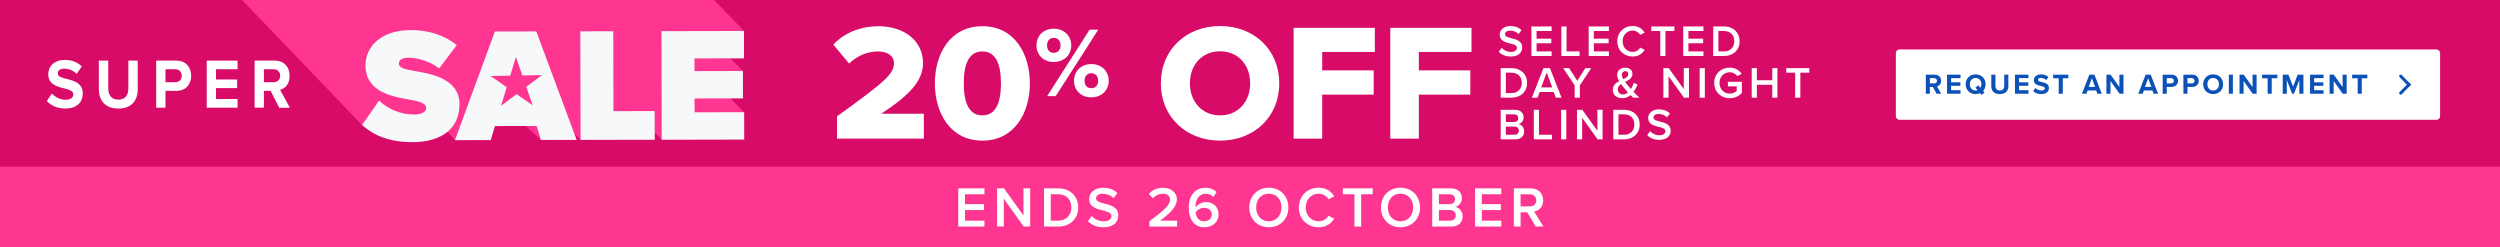
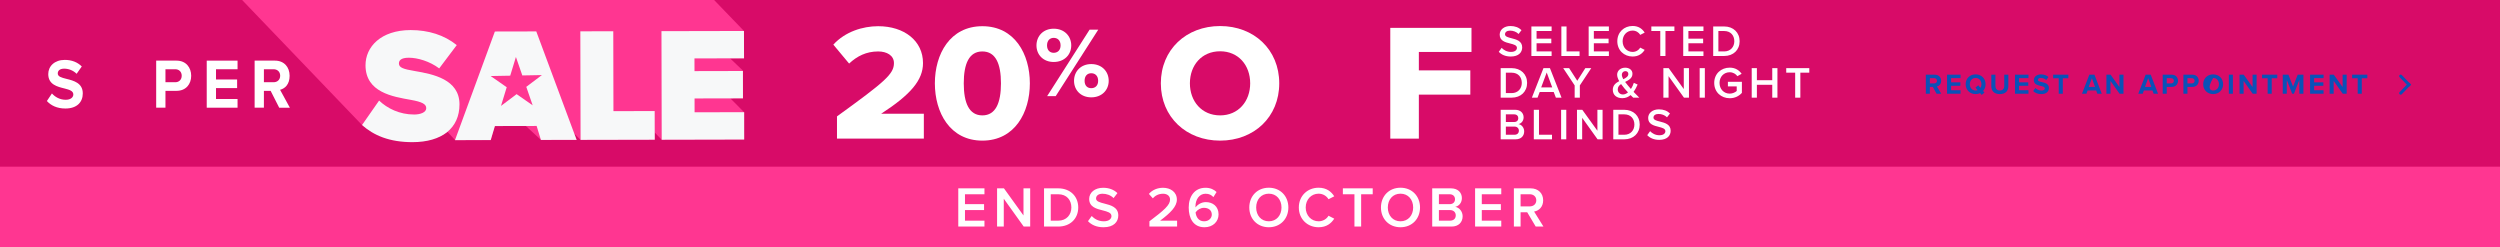
<svg xmlns="http://www.w3.org/2000/svg" width="960" height="95" viewBox="0 0 960 95" fill="none">
  <rect x="0" y="0" width="960" height="95" fill="#333333" stroke="none" />
  <g clip-path="url(#clip0_2023_1528)">
    <rect width="960" height="95" fill="#D80B68" />
    <path d="M533.869 53.234V10.701H565.051V19.948H544.837V27.026H564.605V36.336H544.837V53.234H533.869Z" fill="white" />
-     <path d="M496.754 53.234V10.701H527.937V19.948H507.722V27.026H527.49V36.336H507.722V53.234H496.754Z" fill="white" />
    <path d="M445.763 32C445.763 19.055 455.52 10 468.528 10C481.537 10 491.23 19.055 491.23 32C491.23 44.945 481.537 54 468.528 54C455.52 54 445.763 44.945 445.763 32ZM480.07 32C480.07 25.049 475.543 19.693 468.528 19.693C461.45 19.693 456.923 25.049 456.923 32C456.923 38.887 461.45 44.307 468.528 44.307C475.543 44.307 480.07 38.887 480.07 32Z" fill="white" />
    <path d="M398.004 17.447C398.004 13.851 400.606 11.02 404.623 11.02C408.717 11.02 411.357 13.851 411.357 17.447C411.357 21.006 408.717 23.799 404.623 23.799C400.606 23.799 398.004 21.006 398.004 17.447ZM402.098 36.922L418.397 11.402H421.726L405.388 36.922H402.098ZM407.263 17.447C407.263 15.534 406.115 14.54 404.623 14.54C403.169 14.54 402.06 15.534 402.06 17.447C402.06 19.284 403.169 20.279 404.623 20.279C406.115 20.279 407.263 19.284 407.263 17.447ZM412.428 31.03C412.428 27.433 415.03 24.602 419.048 24.602C423.103 24.602 425.743 27.433 425.743 31.03C425.743 34.588 423.103 37.381 419.048 37.381C415.03 37.381 412.428 34.588 412.428 31.03ZM421.688 31.03C421.688 29.117 420.54 28.122 419.048 28.122C417.555 28.122 416.484 29.117 416.484 31.03C416.484 32.905 417.555 33.861 419.048 33.861C420.54 33.861 421.688 32.905 421.688 31.03Z" fill="white" />
    <path d="M358.989 32C358.989 20.776 364.792 10.063 377.227 10.063C389.662 10.063 395.465 20.776 395.465 32C395.465 43.223 389.662 54 377.227 54C364.792 54 358.989 43.223 358.989 32ZM384.369 32C384.369 24.475 382.328 19.756 377.227 19.756C372.125 19.756 370.085 24.475 370.085 32C370.085 39.524 372.125 44.307 377.227 44.307C382.328 44.307 384.369 39.524 384.369 32Z" fill="white" />
    <path d="M321.403 53.234V44.69C339.832 31.362 343.275 28.429 343.275 24.22C343.275 21.287 340.533 19.756 337.217 19.756C332.69 19.756 329.119 21.542 326.058 24.411L320 17.142C324.528 12.168 331.287 10.063 337.217 10.063C347.229 10.063 354.435 15.675 354.435 24.22C354.435 30.724 349.78 36.272 338.365 43.669H354.754V53.234H321.403Z" fill="white" />
    <path d="M575.528 19.902L576.633 18.372C577.415 19.205 578.639 19.936 580.22 19.936C581.852 19.936 582.498 19.137 582.498 18.389C582.498 17.369 581.291 17.063 579.914 16.706C578.061 16.247 575.885 15.703 575.885 13.306C575.885 11.436 577.534 9.991 580.016 9.991C581.784 9.991 583.212 10.552 584.266 11.572L583.127 13.051C582.243 12.167 581.036 11.759 579.846 11.759C578.673 11.759 577.925 12.32 577.925 13.17C577.925 14.054 579.081 14.343 580.424 14.683C582.294 15.159 584.521 15.737 584.521 18.202C584.521 20.089 583.195 21.704 580.135 21.704C578.044 21.704 576.531 20.973 575.528 19.902ZM588.052 21.5V10.161H595.821V11.912H590.041V14.853H595.702V16.604H590.041V19.749H595.821V21.5H588.052ZM599.564 21.5V10.161H601.553V19.749H606.551V21.5H599.564ZM610.046 21.5V10.161H617.815V11.912H612.035V14.853H617.696V16.604H612.035V19.749H617.815V21.5H610.046ZM626.913 21.704C623.649 21.704 621.048 19.324 621.048 15.839C621.048 12.354 623.649 9.974 626.913 9.974C629.293 9.974 630.704 11.164 631.554 12.524L629.854 13.391C629.31 12.456 628.222 11.742 626.913 11.742C624.754 11.742 623.088 13.459 623.088 15.839C623.088 18.219 624.754 19.936 626.913 19.936C628.222 19.936 629.31 19.239 629.854 18.287L631.554 19.154C630.687 20.514 629.293 21.704 626.913 21.704ZM637.548 21.5V11.912H634.114V10.161H642.971V11.912H639.537V21.5H637.548ZM646.357 21.5V10.161H654.126V11.912H648.346V14.853H654.007V16.604H648.346V19.749H654.126V21.5H646.357ZM657.868 21.5V10.161H662.084C665.62 10.161 668.017 12.507 668.017 15.839C668.017 19.171 665.62 21.5 662.084 21.5H657.868ZM659.857 19.749H662.084C664.549 19.749 665.977 17.981 665.977 15.839C665.977 13.646 664.617 11.912 662.084 11.912H659.857V19.749ZM576.259 37.5V26.161H580.475C584.011 26.161 586.408 28.507 586.408 31.839C586.408 35.171 584.011 37.5 580.475 37.5H576.259ZM578.248 35.749H580.475C582.94 35.749 584.368 33.981 584.368 31.839C584.368 29.646 583.008 27.912 580.475 27.912H578.248V35.749ZM597.454 37.5L596.621 35.324H591.249L590.416 37.5H588.24L592.694 26.161H595.176L599.63 37.5H597.454ZM593.935 27.844L591.81 33.573H596.06L593.935 27.844ZM604.669 37.5V32.791L600.266 26.161H602.544L605.672 31.023L608.766 26.161H611.044L606.658 32.791V37.5H604.669ZM627.289 35.273C627.969 35.987 628.683 36.718 629.482 37.5H627.153C626.881 37.245 626.524 36.888 626.15 36.514C625.3 37.228 624.263 37.704 622.971 37.704C620.948 37.704 619.316 36.633 619.316 34.474C619.316 32.723 620.489 31.839 621.781 31.159C621.305 30.309 620.982 29.459 620.982 28.677C620.982 27.147 622.291 25.991 624.059 25.991C625.606 25.991 626.864 26.841 626.864 28.32C626.864 30.037 625.453 30.768 624.042 31.465C624.416 31.992 624.824 32.485 625.147 32.859C625.521 33.318 625.895 33.743 626.269 34.168C626.813 33.352 627.187 32.451 627.391 31.805L628.853 32.468C628.462 33.369 627.952 34.372 627.289 35.273ZM622.784 28.711C622.784 29.221 623.022 29.816 623.345 30.411C624.416 29.901 625.283 29.357 625.283 28.405C625.283 27.708 624.79 27.317 624.144 27.317C623.379 27.317 622.784 27.895 622.784 28.711ZM623.192 36.276C623.923 36.276 624.586 35.953 625.147 35.477C624.586 34.865 624.059 34.27 623.753 33.913C623.345 33.42 622.903 32.859 622.495 32.281C621.764 32.774 621.22 33.369 621.22 34.321C621.22 35.562 622.155 36.276 623.192 36.276ZM646.642 37.5L640.726 29.238V37.5H638.737V26.161H640.777L646.574 34.202V26.161H648.563V37.5H646.642ZM652.672 37.5V26.161H654.661V37.5H652.672ZM658.262 31.839C658.262 28.286 660.931 25.974 664.212 25.974C666.422 25.974 667.867 27.028 668.785 28.337L667.153 29.255C666.558 28.405 665.487 27.742 664.212 27.742C661.968 27.742 660.302 29.459 660.302 31.839C660.302 34.219 661.968 35.953 664.212 35.953C665.368 35.953 666.388 35.409 666.898 34.933V33.165H663.515V31.414H668.887V35.664C667.765 36.905 666.184 37.721 664.212 37.721C660.931 37.721 658.262 35.392 658.262 31.839ZM680.545 37.5V32.553H674.646V37.5H672.657V26.161H674.646V30.802H680.545V26.161H682.534V37.5H680.545ZM689.345 37.5V27.912H685.911V26.161H694.768V27.912H691.334V37.5H689.345ZM576.259 53.5V42.161H581.835C583.909 42.161 585.065 43.453 585.065 45.051C585.065 46.479 584.147 47.431 583.093 47.652C584.3 47.839 585.286 49.046 585.286 50.44C585.286 52.191 584.113 53.5 581.988 53.5H576.259ZM578.248 46.853H581.427C582.447 46.853 583.025 46.241 583.025 45.391C583.025 44.541 582.447 43.912 581.427 43.912H578.248V46.853ZM578.248 51.749H581.512C582.6 51.749 583.246 51.154 583.246 50.168C583.246 49.318 582.651 48.604 581.512 48.604H578.248V51.749ZM588.982 53.5V42.161H590.971V51.749H595.969V53.5H588.982ZM599.464 53.5V42.161H601.453V53.5H599.464ZM613.469 53.5L607.553 45.238V53.5H605.564V42.161H607.604L613.401 50.202V42.161H615.39V53.5H613.469ZM619.499 53.5V42.161H623.715C627.251 42.161 629.648 44.507 629.648 47.839C629.648 51.171 627.251 53.5 623.715 53.5H619.499ZM621.488 51.749H623.715C626.18 51.749 627.608 49.981 627.608 47.839C627.608 45.646 626.248 43.912 623.715 43.912H621.488V51.749ZM632.537 51.902L633.642 50.372C634.424 51.205 635.648 51.936 637.229 51.936C638.861 51.936 639.507 51.137 639.507 50.389C639.507 49.369 638.3 49.063 636.923 48.706C635.07 48.247 632.894 47.703 632.894 45.306C632.894 43.436 634.543 41.991 637.025 41.991C638.793 41.991 640.221 42.552 641.275 43.572L640.136 45.051C639.252 44.167 638.045 43.759 636.855 43.759C635.682 43.759 634.934 44.32 634.934 45.17C634.934 46.054 636.09 46.343 637.433 46.683C639.303 47.159 641.53 47.737 641.53 50.202C641.53 52.089 640.204 53.704 637.144 53.704C635.053 53.704 633.54 52.973 632.537 51.902Z" fill="white" />
-     <rect x="728" y="19" width="209" height="27" rx="1.373" fill="white" />
-     <path d="M743.649 36L742.211 33.375H741.068V36H739.509V28.675H742.935C744.462 28.675 745.395 29.674 745.395 31.036C745.395 32.332 744.583 33.024 743.792 33.211L745.439 36H743.649ZM743.803 31.025C743.803 30.41 743.331 30.015 742.705 30.015H741.068V32.035H742.705C743.331 32.035 743.803 31.64 743.803 31.025ZM747.664 36V28.675H752.847V30.015H749.223V31.607H752.771V32.947H749.223V34.649H752.847V36H747.664ZM762.468 32.343C762.468 33.375 762.116 34.276 761.512 34.935L762.05 35.561L760.963 36.45L760.381 35.758C759.865 36 759.272 36.132 758.635 36.132C756.428 36.132 754.813 34.55 754.813 32.343C754.813 30.136 756.428 28.554 758.635 28.554C760.853 28.554 762.468 30.136 762.468 32.343ZM758.635 34.748C758.91 34.748 759.173 34.704 759.404 34.616L758.569 33.639L759.656 32.76L760.491 33.738C760.733 33.353 760.864 32.87 760.864 32.343C760.864 30.97 759.986 29.938 758.635 29.938C757.284 29.938 756.417 30.97 756.417 32.343C756.417 33.705 757.284 34.748 758.635 34.748ZM764.66 33.079V28.675H766.242V33.024C766.242 34.045 766.802 34.748 767.944 34.748C769.064 34.748 769.624 34.045 769.624 33.024V28.675H771.206V33.068C771.206 34.891 770.162 36.132 767.944 36.132C765.704 36.132 764.66 34.88 764.66 33.079ZM773.748 36V28.675H778.932V30.015H775.308V31.607H778.855V32.947H775.308V34.649H778.932V36H773.748ZM780.744 34.968L781.601 33.782C782.117 34.32 782.918 34.77 783.929 34.77C784.785 34.77 785.203 34.364 785.203 33.946C785.203 33.397 784.566 33.211 783.72 33.013C782.523 32.738 780.986 32.409 780.986 30.773C780.986 29.554 782.04 28.565 783.764 28.565C784.928 28.565 785.895 28.917 786.619 29.587L785.752 30.729C785.159 30.18 784.368 29.927 783.654 29.927C782.951 29.927 782.578 30.234 782.578 30.674C782.578 31.168 783.193 31.322 784.039 31.519C785.247 31.794 786.784 32.156 786.784 33.782C786.784 35.121 785.829 36.132 783.852 36.132C782.446 36.132 781.436 35.66 780.744 34.968ZM790.548 36V30.048H788.407V28.675H794.249V30.048H792.119V36H790.548ZM805.384 36L804.923 34.737H801.65L801.189 36H799.476L802.309 28.675H804.264L807.086 36H805.384ZM803.286 30.026L802.067 33.386H804.494L803.286 30.026ZM813.912 36L810.42 31.08V36H808.861V28.675H810.464L813.858 33.419V28.675H815.417V36H813.912ZM826.996 36L826.535 34.737H823.262L822.801 36H821.088L823.921 28.675H825.876L828.698 36H826.996ZM824.899 30.026L823.68 33.386H826.107L824.899 30.026ZM830.473 36V28.675H833.899C835.492 28.675 836.359 29.751 836.359 31.036C836.359 32.31 835.481 33.375 833.899 33.375H832.032V36H830.473ZM834.767 31.025C834.767 30.421 834.306 30.015 833.691 30.015H832.032V32.035H833.691C834.306 32.035 834.767 31.64 834.767 31.025ZM838.424 36V28.675H841.851C843.443 28.675 844.311 29.751 844.311 31.036C844.311 32.31 843.432 33.375 841.851 33.375H839.984V36H838.424ZM842.718 31.025C842.718 30.421 842.257 30.015 841.642 30.015H839.984V32.035H841.642C842.257 32.035 842.718 31.64 842.718 31.025ZM846.024 32.343C846.024 30.136 847.638 28.554 849.846 28.554C852.064 28.554 853.678 30.136 853.678 32.343C853.678 34.55 852.064 36.132 849.846 36.132C847.638 36.132 846.024 34.55 846.024 32.343ZM852.075 32.343C852.075 30.97 851.197 29.938 849.846 29.938C848.495 29.938 847.627 30.97 847.627 32.343C847.627 33.705 848.495 34.748 849.846 34.748C851.197 34.748 852.075 33.705 852.075 32.343ZM855.871 36V28.675H857.43V36H855.871ZM865.035 36L861.542 31.08V36H859.983V28.675H861.586L864.98 33.419V28.675H866.539V36H865.035ZM870.773 36V30.048H868.631V28.675H874.474V30.048H872.343V36H870.773ZM882.941 36V30.729L880.877 36H880.196L878.131 30.729V36H876.572V28.675H878.757L880.536 33.243L882.315 28.675H884.512V36H882.941ZM887.065 36V28.675H892.248V30.015H888.624V31.607H892.171V32.947H888.624V34.649H892.248V36H887.065ZM899.617 36L896.125 31.08V36H894.565V28.675H896.169L899.562 33.419V28.675H901.122V36H899.617ZM905.355 36V30.048H903.214V28.675H909.056V30.048H906.926V36H905.355Z" fill="#0B51B7" />
+     <path d="M743.649 36L742.211 33.375H741.068V36H739.509V28.675H742.935C744.462 28.675 745.395 29.674 745.395 31.036C745.395 32.332 744.583 33.024 743.792 33.211L745.439 36H743.649ZM743.803 31.025C743.803 30.41 743.331 30.015 742.705 30.015H741.068V32.035H742.705C743.331 32.035 743.803 31.64 743.803 31.025ZM747.664 36V28.675H752.847V30.015H749.223V31.607H752.771V32.947H749.223V34.649H752.847V36H747.664ZM762.468 32.343C762.468 33.375 762.116 34.276 761.512 34.935L762.05 35.561L760.963 36.45L760.381 35.758C759.865 36 759.272 36.132 758.635 36.132C756.428 36.132 754.813 34.55 754.813 32.343C754.813 30.136 756.428 28.554 758.635 28.554C760.853 28.554 762.468 30.136 762.468 32.343ZM758.635 34.748C758.91 34.748 759.173 34.704 759.404 34.616L758.569 33.639L759.656 32.76L760.491 33.738C760.733 33.353 760.864 32.87 760.864 32.343C760.864 30.97 759.986 29.938 758.635 29.938C757.284 29.938 756.417 30.97 756.417 32.343C756.417 33.705 757.284 34.748 758.635 34.748ZM764.66 33.079V28.675H766.242V33.024C766.242 34.045 766.802 34.748 767.944 34.748C769.064 34.748 769.624 34.045 769.624 33.024V28.675H771.206V33.068C771.206 34.891 770.162 36.132 767.944 36.132C765.704 36.132 764.66 34.88 764.66 33.079ZM773.748 36V28.675H778.932V30.015H775.308V31.607H778.855V32.947H775.308V34.649H778.932V36H773.748ZM780.744 34.968L781.601 33.782C782.117 34.32 782.918 34.77 783.929 34.77C784.785 34.77 785.203 34.364 785.203 33.946C785.203 33.397 784.566 33.211 783.72 33.013C782.523 32.738 780.986 32.409 780.986 30.773C780.986 29.554 782.04 28.565 783.764 28.565C784.928 28.565 785.895 28.917 786.619 29.587L785.752 30.729C785.159 30.18 784.368 29.927 783.654 29.927C782.951 29.927 782.578 30.234 782.578 30.674C782.578 31.168 783.193 31.322 784.039 31.519C785.247 31.794 786.784 32.156 786.784 33.782C786.784 35.121 785.829 36.132 783.852 36.132C782.446 36.132 781.436 35.66 780.744 34.968ZM790.548 36V30.048H788.407V28.675H794.249V30.048H792.119V36H790.548ZM805.384 36L804.923 34.737H801.65L801.189 36H799.476L802.309 28.675H804.264L807.086 36H805.384ZM803.286 30.026L802.067 33.386H804.494L803.286 30.026ZM813.912 36L810.42 31.08V36H808.861V28.675H810.464L813.858 33.419V28.675H815.417V36H813.912ZM826.996 36L826.535 34.737H823.262L822.801 36H821.088L823.921 28.675H825.876L828.698 36H826.996ZM824.899 30.026L823.68 33.386H826.107L824.899 30.026ZM830.473 36V28.675H833.899C835.492 28.675 836.359 29.751 836.359 31.036C836.359 32.31 835.481 33.375 833.899 33.375H832.032V36H830.473ZM834.767 31.025C834.767 30.421 834.306 30.015 833.691 30.015H832.032V32.035H833.691C834.306 32.035 834.767 31.64 834.767 31.025ZM838.424 36V28.675H841.851C843.443 28.675 844.311 29.751 844.311 31.036C844.311 32.31 843.432 33.375 841.851 33.375H839.984V36H838.424ZM842.718 31.025C842.718 30.421 842.257 30.015 841.642 30.015H839.984V32.035H841.642C842.257 32.035 842.718 31.64 842.718 31.025ZM846.024 32.343C846.024 30.136 847.638 28.554 849.846 28.554C852.064 28.554 853.678 30.136 853.678 32.343C853.678 34.55 852.064 36.132 849.846 36.132C847.638 36.132 846.024 34.55 846.024 32.343ZM852.075 32.343C852.075 30.97 851.197 29.938 849.846 29.938C847.627 33.705 848.495 34.748 849.846 34.748C851.197 34.748 852.075 33.705 852.075 32.343ZM855.871 36V28.675H857.43V36H855.871ZM865.035 36L861.542 31.08V36H859.983V28.675H861.586L864.98 33.419V28.675H866.539V36H865.035ZM870.773 36V30.048H868.631V28.675H874.474V30.048H872.343V36H870.773ZM882.941 36V30.729L880.877 36H880.196L878.131 30.729V36H876.572V28.675H878.757L880.536 33.243L882.315 28.675H884.512V36H882.941ZM887.065 36V28.675H892.248V30.015H888.624V31.607H892.171V32.947H888.624V34.649H892.248V36H887.065ZM899.617 36L896.125 31.08V36H894.565V28.675H896.169L899.562 33.419V28.675H901.122V36H899.617ZM905.355 36V30.048H903.214V28.675H909.056V30.048H906.926V36H905.355Z" fill="#0B51B7" />
    <path fill-rule="evenodd" clip-rule="evenodd" d="M925.026 33.35L921.439 29.642C921.218 29.413 921.218 29.05 921.439 28.821V28.821C921.672 28.581 922.056 28.581 922.288 28.821L925.847 32.501L925.026 33.35Z" fill="#0B51B7" />
    <path fill-rule="evenodd" clip-rule="evenodd" d="M925.026 31.65L921.439 35.358C921.218 35.587 921.218 35.951 921.439 36.179V36.179C921.672 36.419 922.056 36.419 922.288 36.179L925.847 32.5L925.026 31.65Z" fill="#0B51B7" />
    <path d="M19.933 35.88C21.111 37.21 22.946 38.315 25.252 38.315C27.205 38.315 28.157 37.308 28.157 36.281C28.157 34.922 26.705 34.462 24.771 33.973C22.033 33.298 18.53 32.486 18.53 28.447C18.53 25.435 20.934 23 24.879 23C27.539 23 29.747 23.87 31.406 25.523L29.423 28.34C28.069 26.98 26.263 26.364 24.634 26.364C23.005 26.364 22.181 27.127 22.181 28.203C22.181 29.425 23.584 29.797 25.517 30.286C28.275 30.961 31.788 31.86 31.788 35.87C31.788 39.176 29.61 41.67 25.095 41.67C21.886 41.67 19.58 40.506 18 38.794L19.953 35.87L19.933 35.88Z" fill="white" />
-     <path d="M37.951 23.283H41.563V34.012C41.563 36.535 42.839 38.266 45.449 38.266C48.059 38.266 49.286 36.535 49.286 34.012V23.283H52.898V34.119C52.898 38.618 50.513 41.679 45.449 41.679C40.385 41.679 37.951 38.589 37.951 34.148V23.283Z" fill="white" />
    <path d="M59.973 23.283H67.795C71.436 23.283 73.418 25.943 73.418 29.112C73.418 32.281 71.416 34.882 67.795 34.882H63.536V41.356H59.973V23.283ZM67.324 26.589H63.536V31.576H67.324C68.727 31.576 69.777 30.599 69.777 29.083C69.777 27.567 68.727 26.589 67.324 26.589Z" fill="white" />
    <path d="M79.385 23.283H91.22V26.589H82.947V30.52H91.053V33.826H82.947V38.021H91.22V41.356H79.385V23.283Z" fill="white" />
    <path d="M103.949 34.882H101.338V41.356H97.776V23.283H105.597C109.081 23.283 111.211 25.748 111.211 29.112C111.211 32.476 109.356 34.021 107.55 34.481L111.309 41.366H107.217L103.929 34.892L103.949 34.882ZM105.077 26.589H101.338V31.576H105.077C106.51 31.576 107.59 30.599 107.59 29.083C107.59 27.567 106.51 26.589 105.077 26.589Z" fill="white" />
    <mask id="mask0_2023_1528" style="mask-type:luminance" maskUnits="userSpaceOnUse" x="82" y="-22" width="221" height="86">
      <path d="M302.462 -22H82.116V64H302.462V-22Z" fill="white" />
    </mask>
    <g mask="url(#mask0_2023_1528)">
      <path d="M280.48 37.777L285.294 37.763L285.273 27.103L280.417 22.459L285.705 22.389L285.685 11.896L211.053 -65.505L179.486 -65.359L179.576 -45.904H179.569V-45.981H179.493V-46.057H179.416V-46.134H179.339V-46.21H179.262V-46.287H179.186V-46.364H179.109V-46.44H179.032V-46.517H178.955V-46.593H178.879V-46.67H178.802V-46.747H178.725V-46.823H178.648V-46.9H178.572V-46.976H178.495V-47.053H178.418V-47.13H178.342V-47.206H178.265V-47.283H178.188V-47.359H178.111V-47.436H178.035V-47.513H177.958V-47.589H177.881V-47.666H177.804V-47.742H177.728V-47.819H177.651V-47.895H177.574V-47.972H177.497V-48.049H177.421V-48.125H177.344V-48.202H177.267V-48.278H177.19V-48.355H177.114V-48.432H177.037V-48.508H176.96V-48.585H176.883V-48.661H176.807V-48.738H176.73V-48.815H176.653V-48.891H176.577V-48.968H176.5V-49.044H176.423V-49.121H176.346V-49.197H176.27V-49.274H176.193V-49.351H176.116V-49.427H176.039V-49.504H175.963V-49.581H175.886V-49.657H175.809V-49.734H175.732V-49.81H175.656V-49.887H175.579V-49.964H175.502V-50.04H175.425V-50.117H175.349V-50.193H175.272V-50.27H175.195V-50.346H175.119V-50.423H175.042V-50.5H174.965V-50.576H174.888V-50.653H174.812V-50.729H174.735V-50.806H174.658V-50.883H174.581V-50.959H174.505V-51.036H174.428V-51.112H174.351V-51.189H174.274V-51.266H174.198V-51.342H174.121V-51.419H174.044V-51.495H173.967V-51.572H173.891V-51.648H173.814V-51.725H173.737V-51.802H173.66V-51.878H173.584V-51.955H173.507V-52.032H173.43V-52.108H173.354V-52.185H173.277V-52.261H173.2V-52.338H173.123V-52.414H173.047V-52.491H172.97V-52.568H172.893V-52.644H172.816V-52.721H172.74V-52.797H172.663V-52.874H172.586V-52.951H172.509V-53.027H172.433V-53.104H172.356V-53.18H172.279V-53.257H172.202V-53.334H172.126V-53.41H172.049V-53.487H171.972V-53.563H171.896V-53.64H171.819V-53.717H171.742V-53.793H171.665V-53.87H171.589V-53.946H171.512V-54.023H171.435V-54.099H171.358V-54.176H171.282V-54.253H171.205V-54.329H171.128V-54.406H171.051V-54.483H170.975V-54.559H170.898V-54.636H170.821V-54.712H170.744V-54.789H170.668V-54.865H170.591V-54.942H170.514V-55.019H170.437V-55.095H170.361V-55.172H170.284V-55.248H170.207V-55.325H170.131V-55.402H170.054V-55.478H169.977V-55.555H169.9V-55.631H169.824V-55.708H169.747V-55.785H169.67V-55.861H169.593V-55.938H169.517V-56.014H169.44V-56.091H169.363V-56.167H169.286V-56.244H169.21V-56.321H169.133V-56.397H169.056V-56.474H168.979V-56.55H168.903V-56.627H168.826V-56.704H168.749V-56.78H168.673V-56.857H168.596V-56.933H168.519V-57.01H168.442V-57.087H168.366V-57.163H168.289V-57.24H168.212V-57.316H168.135V-57.393H168.059V-57.47H167.982V-57.546H167.905V-57.623H167.828V-57.699H167.752V-57.776H167.675V-57.852H167.598V-57.929H167.521V-58.006H167.445V-58.082H167.368V-58.159H167.291V-58.236H167.214V-58.312H167.138V-58.389H167.061V-58.465H166.984V-58.542H166.908V-58.618H166.831V-58.695H166.754V-58.772H166.677V-58.848H166.601V-58.925H166.524V-59.001H166.447V-59.078H166.37V-59.155H166.294V-59.231H166.217V-59.308H166.14V-59.384H166.063V-59.461H165.987V-59.538H165.91V-59.614H165.833V-59.691H165.756V-59.767H165.68V-59.844H165.603V-59.921H165.526V-59.997H165.449V-60.074H165.373V-60.15H165.296V-60.227H165.219V-60.303H165.143V-60.38H165.066V-60.457H164.989V-60.533H164.912V-60.61H164.836V-60.687H164.759V-60.763H164.682V-60.84H164.605V-60.916H164.529V-60.993H164.452V-61.069H164.375V-61.146H164.298V-61.223H164.222V-61.299H164.145V-61.376H164.068V-61.452H163.991V-61.529H163.915V-61.606H163.838V-61.682H163.761V-61.759H163.685V-61.835H163.608V-61.912H163.531V-61.989H163.454V-62.065H163.378V-62.142H163.301V-62.218H163.224V-62.295H163.147V-62.371H163.071V-62.448H162.994V-62.525H162.917V-62.601H162.84V-62.678H162.764V-62.755H162.687V-62.831H162.61V-62.908H162.533V-62.984H162.457V-63.061H162.38V-63.138H162.303V-63.214H162.226V-63.291H162.15V-63.367H162.073V-63.444H161.996V-63.52H161.92V-63.597H161.843V-63.674H161.766V-63.75H161.689V-63.827H161.613V-63.903H161.536V-63.98H161.459V-64.057H161.382V-64.133H161.306V-64.21H161.229V-64.286H161.152V-64.363H161.075V-64.439H160.999V-64.516H160.922V-64.593H160.845V-64.669H160.768V-64.746H160.692V-64.823H160.615V-64.899H160.538V-64.976H160.462V-65.052L147.862 -64.997L147.946 -47.325C147.862 -47.325 147.904 -47.415 147.821 -47.408C147.807 -47.492 147.73 -47.478 147.716 -47.561C147.639 -47.54 147.674 -47.666 147.597 -47.638C147.569 -47.687 147.583 -47.721 147.521 -47.714C147.507 -47.798 147.43 -47.784 147.416 -47.868C147.353 -47.868 147.367 -47.902 147.339 -47.944C147.263 -47.923 147.297 -48.049 147.221 -48.021C147.193 -48.069 147.207 -48.104 147.144 -48.097C147.13 -48.181 147.053 -48.167 147.039 -48.251C146.976 -48.244 146.983 -48.285 146.963 -48.327C146.886 -48.306 146.921 -48.432 146.844 -48.404C146.816 -48.453 146.83 -48.487 146.767 -48.48C146.753 -48.564 146.677 -48.55 146.663 -48.633C146.6 -48.627 146.607 -48.668 146.586 -48.71C146.509 -48.689 146.544 -48.815 146.467 -48.787C146.439 -48.836 146.453 -48.877 146.39 -48.863C146.377 -48.947 146.3 -48.933 146.286 -49.017C146.223 -49.01 146.23 -49.051 146.209 -49.093C146.132 -49.072 146.167 -49.197 146.091 -49.17C146.077 -49.253 146 -49.239 145.986 -49.323C145.909 -49.302 145.944 -49.427 145.867 -49.4C145.839 -49.448 145.853 -49.49 145.791 -49.476C145.777 -49.56 145.7 -49.546 145.686 -49.629C145.623 -49.622 145.63 -49.664 145.609 -49.706C145.532 -49.678 145.567 -49.81 145.491 -49.782C145.463 -49.831 145.477 -49.873 145.414 -49.859C145.4 -49.943 145.323 -49.929 145.309 -50.012C145.246 -50.005 145.253 -50.047 145.232 -50.089C145.156 -50.068 145.191 -50.193 145.114 -50.165C145.086 -50.214 145.1 -50.256 145.037 -50.242C145.023 -50.325 144.946 -50.312 144.932 -50.395C144.87 -50.381 144.877 -50.43 144.856 -50.472C144.779 -50.444 144.814 -50.576 144.737 -50.548C144.716 -50.59 144.723 -50.639 144.66 -50.625C144.646 -50.709 144.57 -50.695 144.556 -50.778C144.493 -50.764 144.5 -50.813 144.479 -50.855C144.402 -50.827 144.437 -50.959 144.36 -50.931C144.326 -50.987 144.353 -51.015 144.284 -51.008C144.27 -51.092 144.193 -51.078 144.179 -51.161C144.123 -51.147 144.123 -51.196 144.102 -51.238C144.026 -51.21 144.06 -51.342 143.984 -51.314C143.949 -51.37 143.977 -51.398 143.907 -51.391C143.893 -51.474 143.816 -51.461 143.802 -51.544C143.747 -51.53 143.746 -51.586 143.726 -51.621C143.649 -51.593 143.684 -51.725 143.607 -51.697C143.579 -51.746 143.593 -51.781 143.53 -51.774C143.516 -51.857 143.44 -51.843 143.426 -51.927C143.37 -51.913 143.37 -51.969 143.349 -52.004C143.272 -51.976 143.307 -52.108 143.23 -52.08C143.202 -52.129 143.216 -52.164 143.154 -52.157C143.14 -52.24 143.063 -52.226 143.049 -52.31C142.993 -52.296 142.993 -52.352 142.972 -52.387C142.895 -52.359 142.93 -52.491 142.854 -52.463C142.826 -52.512 142.84 -52.547 142.777 -52.54C142.763 -52.623 142.686 -52.609 142.672 -52.693C142.616 -52.679 142.616 -52.735 142.595 -52.77C142.519 -52.742 142.554 -52.874 142.477 -52.846C142.449 -52.895 142.463 -52.937 142.4 -52.923C142.393 -53.006 142.309 -52.992 142.295 -53.076C142.24 -53.062 142.24 -53.118 142.219 -53.153C142.142 -53.125 142.177 -53.257 142.1 -53.229C142.079 -53.271 142.086 -53.32 142.023 -53.306C142.016 -53.389 141.933 -53.375 141.919 -53.459C141.863 -53.445 141.863 -53.501 141.842 -53.535C141.765 -53.508 141.8 -53.64 141.723 -53.612C141.702 -53.654 141.709 -53.703 141.647 -53.689C141.64 -53.772 141.556 -53.758 141.542 -53.842C141.486 -53.828 141.486 -53.884 141.465 -53.919C141.389 -53.891 141.423 -54.023 141.347 -53.995C141.326 -54.037 141.326 -54.086 141.27 -54.072C141.263 -54.155 141.179 -54.141 141.165 -54.225C141.109 -54.211 141.109 -54.267 141.089 -54.301C141.012 -54.274 141.047 -54.406 140.97 -54.378C140.949 -54.42 140.949 -54.468 140.893 -54.455C140.886 -54.538 140.803 -54.524 140.789 -54.608C140.733 -54.594 140.726 -54.65 140.712 -54.684C140.635 -54.657 140.67 -54.789 140.593 -54.761C140.572 -54.803 140.572 -54.852 140.517 -54.838C140.51 -54.921 140.426 -54.907 140.412 -54.991C140.356 -54.97 140.349 -55.032 140.335 -55.067C140.258 -55.039 140.293 -55.172 140.217 -55.144C140.203 -55.179 140.196 -55.241 140.14 -55.221C140.133 -55.304 140.049 -55.29 140.035 -55.374C139.979 -55.353 139.972 -55.416 139.958 -55.45C139.882 -55.422 139.917 -55.555 139.84 -55.527C139.826 -55.562 139.819 -55.624 139.763 -55.603C139.756 -55.687 139.665 -55.673 139.658 -55.757C139.61 -55.736 139.596 -55.798 139.582 -55.833C139.505 -55.805 139.54 -55.938 139.463 -55.91C139.449 -55.945 139.442 -56.007 139.386 -55.986C139.379 -56.07 139.289 -56.056 139.282 -56.14C139.233 -56.119 139.219 -56.181 139.205 -56.216C139.128 -56.188 139.163 -56.321 139.086 -56.293C139.072 -56.328 139.065 -56.39 139.01 -56.369C138.996 -56.404 138.989 -56.467 138.933 -56.446C138.919 -56.481 138.912 -56.544 138.856 -56.523C138.849 -56.606 138.759 -56.592 138.752 -56.676C138.703 -56.655 138.689 -56.718 138.675 -56.752C138.626 -56.731 138.612 -56.794 138.598 -56.829C138.521 -56.801 138.556 -56.933 138.479 -56.906C138.472 -56.989 138.382 -56.975 138.375 -57.059C138.326 -57.038 138.312 -57.108 138.298 -57.135C138.249 -57.114 138.235 -57.184 138.221 -57.212C138.145 -57.184 138.179 -57.316 138.103 -57.288C138.096 -57.372 138.005 -57.358 137.998 -57.442C137.949 -57.421 137.935 -57.49 137.921 -57.518C137.873 -57.497 137.859 -57.567 137.845 -57.595C137.768 -57.567 137.803 -57.699 137.726 -57.672C137.719 -57.755 137.628 -57.741 137.621 -57.825C137.573 -57.804 137.559 -57.873 137.545 -57.901C137.496 -57.88 137.482 -57.95 137.468 -57.978C137.391 -57.95 137.426 -58.082 137.349 -58.054C137.342 -58.138 137.252 -58.124 137.245 -58.208C137.196 -58.187 137.182 -58.256 137.168 -58.284C137.119 -58.263 137.105 -58.333 137.091 -58.361C137.014 -58.333 137.049 -58.465 136.973 -58.437C136.966 -58.521 136.875 -58.507 136.868 -58.591C136.819 -58.57 136.805 -58.639 136.791 -58.667C136.742 -58.646 136.728 -58.716 136.714 -58.744C136.638 -58.716 136.673 -58.848 136.596 -58.82C136.589 -58.904 136.498 -58.89 136.491 -58.974C136.442 -58.946 136.428 -59.022 136.414 -59.05C136.366 -59.022 136.352 -59.099 136.338 -59.127C136.289 -59.099 136.275 -59.175 136.261 -59.203C136.212 -59.175 136.198 -59.252 136.184 -59.28C136.108 -59.252 136.142 -59.384 136.066 -59.357C136.059 -59.44 135.968 -59.426 135.961 -59.51C135.912 -59.482 135.898 -59.559 135.884 -59.586C135.808 -59.559 135.842 -59.691 135.766 -59.663C135.759 -59.746 135.668 -59.733 135.661 -59.816C135.584 -59.788 135.619 -59.921 135.542 -59.893C135.535 -59.976 135.445 -59.962 135.438 -60.046C135.361 -60.018 135.396 -60.15 135.319 -60.123C135.312 -60.206 135.222 -60.199 135.215 -60.276C135.138 -60.248 135.173 -60.38 135.096 -60.352C135.089 -60.436 134.998 -60.429 134.991 -60.505C134.949 -60.478 134.922 -60.554 134.915 -60.582C134.873 -60.554 134.845 -60.631 134.838 -60.659C134.761 -60.631 134.796 -60.763 134.719 -60.735C134.712 -60.819 134.622 -60.805 134.615 -60.888C134.538 -60.861 134.573 -60.993 134.496 -60.965C134.489 -61.049 134.398 -61.042 134.391 -61.118C134.35 -61.09 134.322 -61.167 134.315 -61.195C134.273 -61.167 134.245 -61.243 134.238 -61.271C134.161 -61.243 134.196 -61.376 134.119 -61.348C134.112 -61.431 134.022 -61.425 134.015 -61.501C133.973 -61.473 133.945 -61.55 133.938 -61.578C133.896 -61.55 133.868 -61.627 133.861 -61.654C133.784 -61.627 133.819 -61.759 133.743 -61.731C133.736 -61.815 133.645 -61.807 133.638 -61.884C133.561 -61.856 133.596 -61.989 133.519 -61.961C133.519 -61.975 133.484 -62.072 133.443 -62.037C133.443 -62.051 133.408 -62.149 133.366 -62.114C133.359 -62.197 133.268 -62.191 133.261 -62.267C133.185 -62.239 133.219 -62.371 133.143 -62.344C133.143 -62.427 133.045 -62.42 133.038 -62.497C132.996 -62.469 132.968 -62.546 132.961 -62.574C132.919 -62.546 132.892 -62.622 132.885 -62.65C132.808 -62.622 132.843 -62.755 132.766 -62.727C132.766 -62.81 132.668 -62.803 132.661 -62.88C132.585 -62.852 132.619 -62.984 132.543 -62.956C132.543 -63.04 132.445 -63.033 132.438 -63.11C132.361 -63.082 132.396 -63.214 132.319 -63.186C132.319 -63.27 132.222 -63.263 132.215 -63.339C132.138 -63.312 132.173 -63.444 132.096 -63.416C132.096 -63.499 131.999 -63.493 131.992 -63.569C131.95 -63.534 131.922 -63.625 131.915 -63.646C131.873 -63.611 131.845 -63.702 131.838 -63.722C131.796 -63.688 131.768 -63.778 131.761 -63.799C131.72 -63.764 131.692 -63.855 131.685 -63.876C131.643 -63.841 131.615 -63.931 131.608 -63.952C131.566 -63.917 131.538 -64.008 131.531 -64.029C131.489 -63.994 131.461 -64.084 131.454 -64.105C131.413 -64.07 131.385 -64.161 131.378 -64.182C131.336 -64.147 131.308 -64.238 131.301 -64.258C131.266 -64.224 131.231 -64.314 131.224 -64.335C131.189 -64.3 131.154 -64.391 131.147 -64.412C131.113 -64.377 131.078 -64.467 131.071 -64.488C131.036 -64.454 131.001 -64.544 130.994 -64.565C130.959 -64.53 130.924 -64.621 130.917 -64.641C130.882 -64.607 130.847 -64.697 130.841 -64.718C111.44 -64.439 116.386 -68.039 109.591 -49.81C109.57 -49.831 109.542 -49.845 109.521 -49.866V-49.88C109.521 -49.88 109.472 -49.922 109.444 -49.943V-49.956C109.444 -49.956 109.396 -49.998 109.368 -50.019V-50.033C109.368 -50.033 109.319 -50.075 109.291 -50.096V-50.11C109.291 -50.11 109.242 -50.151 109.214 -50.172V-50.186C109.214 -50.186 109.165 -50.228 109.138 -50.249V-50.263C109.138 -50.263 109.089 -50.305 109.061 -50.325V-50.34C109.061 -50.34 109.012 -50.381 108.984 -50.402V-50.416C108.984 -50.416 108.935 -50.458 108.907 -50.479V-50.493C108.907 -50.493 108.858 -50.534 108.831 -50.555V-50.569C108.831 -50.569 108.782 -50.611 108.754 -50.632V-50.646C108.754 -50.646 108.705 -50.688 108.677 -50.709V-50.722C108.677 -50.722 108.628 -50.764 108.6 -50.785V-50.799C108.6 -50.799 108.552 -50.841 108.524 -50.862V-50.876C108.524 -50.876 108.475 -50.917 108.447 -50.938V-50.952C108.447 -50.952 108.398 -50.994 108.37 -51.015V-51.029C108.37 -51.029 108.321 -51.071 108.293 -51.092V-51.105C108.293 -51.105 108.245 -51.147 108.217 -51.168V-51.182C108.217 -51.182 108.168 -51.224 108.14 -51.245V-51.259C108.14 -51.259 108.091 -51.3 108.063 -51.321V-51.335C108.063 -51.335 108.014 -51.377 107.986 -51.398V-51.412C107.986 -51.412 107.938 -51.454 107.91 -51.474V-51.488C107.91 -51.488 107.861 -51.53 107.833 -51.551V-51.565C107.833 -51.565 107.784 -51.607 107.756 -51.628V-51.642C107.756 -51.642 107.707 -51.683 107.679 -51.704V-51.718C107.679 -51.718 107.631 -51.76 107.603 -51.781V-51.795C107.603 -51.795 107.554 -51.837 107.526 -51.857V-51.871C107.526 -51.871 107.477 -51.913 107.449 -51.934V-51.948C107.449 -51.948 107.4 -51.99 107.373 -52.011V-52.025C107.373 -52.025 107.324 -52.066 107.296 -52.087V-52.101C107.296 -52.101 107.247 -52.143 107.219 -52.164V-52.178C107.219 -52.178 107.17 -52.219 107.142 -52.24V-52.254C107.142 -52.254 107.093 -52.296 107.066 -52.317V-52.331C107.066 -52.331 107.017 -52.373 106.989 -52.394V-52.407C106.989 -52.407 106.94 -52.449 106.912 -52.47V-52.484C106.912 -52.484 106.863 -52.526 106.835 -52.547V-52.561C106.835 -52.561 106.787 -52.602 106.759 -52.623V-52.637C106.759 -52.637 106.71 -52.679 106.682 -52.7V-52.714C106.682 -52.714 106.633 -52.756 106.605 -52.776V-52.79C106.605 -52.79 106.556 -52.832 106.528 -52.853V-52.867C106.528 -52.867 106.48 -52.909 106.452 -52.93V-52.944C106.452 -52.944 106.403 -52.985 106.375 -53.006V-53.02C106.375 -53.02 106.326 -53.062 106.298 -53.083V-53.097C106.298 -53.097 106.249 -53.139 106.221 -53.16V-53.173C106.221 -53.173 106.173 -53.215 106.145 -53.236V-53.25C106.145 -53.25 106.096 -53.292 106.068 -53.313V-53.327C106.068 -53.327 106.019 -53.368 105.991 -53.389V-53.403C105.991 -53.403 105.942 -53.445 105.915 -53.466V-53.48C105.915 -53.48 105.866 -53.522 105.838 -53.542V-53.556C105.838 -53.556 105.789 -53.598 105.761 -53.619V-53.633C105.761 -53.633 105.712 -53.675 105.684 -53.696V-53.71C105.684 -53.71 105.635 -53.751 105.608 -53.772V-53.786C105.608 -53.786 105.559 -53.828 105.531 -53.849V-53.863C105.531 -53.863 105.482 -53.904 105.454 -53.925V-53.939C105.454 -53.939 105.405 -53.981 105.377 -54.002V-54.016C105.377 -54.016 105.329 -54.058 105.301 -54.079V-54.093C105.301 -54.093 105.252 -54.134 105.224 -54.155V-54.169C105.224 -54.169 105.175 -54.211 105.147 -54.232V-54.246C105.147 -54.246 105.098 -54.288 105.07 -54.308V-54.322C105.07 -54.322 105.022 -54.364 104.994 -54.385V-54.399C104.994 -54.399 104.945 -54.441 104.917 -54.462V-54.475C104.917 -54.475 104.868 -54.517 104.84 -54.538V-54.552C104.84 -54.552 104.791 -54.594 104.763 -54.615V-54.629C104.763 -54.629 104.715 -54.67 104.687 -54.691V-54.705C104.687 -54.705 104.638 -54.747 104.61 -54.768V-54.782C104.61 -54.782 104.561 -54.824 104.533 -54.844V-54.858C104.533 -54.858 104.484 -54.9 104.456 -54.921V-54.935C104.456 -54.935 104.408 -54.977 104.38 -54.998V-55.012C104.38 -55.012 104.331 -55.053 104.303 -55.074V-55.088C104.303 -55.088 104.254 -55.13 104.226 -55.151V-55.165C104.226 -55.165 104.177 -55.207 104.15 -55.227V-55.241C104.15 -55.241 104.101 -55.283 104.073 -55.304V-55.318C104.073 -55.318 104.024 -55.36 103.996 -55.381V-55.395C103.996 -55.395 103.947 -55.436 103.919 -55.457V-55.471C103.919 -55.471 103.87 -55.513 103.843 -55.534V-55.548C103.843 -55.548 103.794 -55.59 103.766 -55.611V-55.624C103.766 -55.624 103.717 -55.666 103.689 -55.687V-55.701C103.689 -55.701 103.64 -55.743 103.612 -55.764V-55.778C103.612 -55.778 103.564 -55.819 103.536 -55.84V-55.854C103.536 -55.854 103.487 -55.896 103.459 -55.917V-55.931C103.459 -55.931 103.41 -55.972 103.382 -55.993V-56.007C103.382 -56.007 103.333 -56.049 103.305 -56.07V-56.084C103.305 -56.084 103.257 -56.126 103.229 -56.147V-56.16C103.229 -56.16 103.18 -56.202 103.152 -56.223V-56.237C103.152 -56.237 103.103 -56.279 103.075 -56.3V-56.314C103.075 -56.314 103.026 -56.355 102.998 -56.376V-56.39C102.998 -56.39 102.95 -56.432 102.922 -56.453V-56.467C102.922 -56.467 102.873 -56.509 102.845 -56.53V-56.544C102.845 -56.544 102.796 -56.585 102.768 -56.606V-56.62C102.768 -56.62 102.719 -56.662 102.691 -56.683V-56.697C102.691 -56.697 102.643 -56.739 102.615 -56.759V-56.773C102.615 -56.773 102.566 -56.815 102.538 -56.836V-56.85C102.538 -56.85 102.489 -56.892 102.461 -56.913V-56.926C102.461 -56.926 102.412 -56.968 102.385 -56.989V-57.003C102.385 -57.003 102.336 -57.045 102.308 -57.066V-57.08C102.308 -57.08 102.259 -57.121 102.231 -57.142V-57.156C102.231 -57.156 102.182 -57.198 102.154 -57.219V-57.233C102.154 -57.233 102.105 -57.275 102.078 -57.295V-57.309C102.078 -57.309 102.029 -57.351 102.001 -57.372V-57.386C102.001 -57.386 101.952 -57.428 101.924 -57.449V-57.463C101.924 -57.463 101.875 -57.504 101.847 -57.525V-57.539C101.847 -57.539 101.799 -57.581 101.771 -57.602V-57.616C101.771 -57.616 101.722 -57.658 101.694 -57.678V-57.692C101.694 -57.692 101.645 -57.734 101.617 -57.755V-57.769C101.617 -57.769 101.568 -57.811 101.54 -57.832V-57.846C101.54 -57.846 101.492 -57.887 101.464 -57.908V-57.922C101.464 -57.922 101.415 -57.964 101.387 -57.985V-57.999C101.387 -57.999 101.338 -58.041 101.31 -58.061V-58.075C101.31 -58.075 101.261 -58.117 101.233 -58.138V-58.152C101.233 -58.152 101.185 -58.194 101.157 -58.215V-58.228C101.157 -58.228 101.108 -58.27 101.08 -58.291V-58.305C101.08 -58.305 101.031 -58.347 101.003 -58.368V-58.382C101.003 -58.382 100.954 -58.423 100.927 -58.444V-58.458C100.927 -58.458 100.878 -58.5 100.85 -58.521V-58.535C100.85 -58.535 100.801 -58.577 100.773 -58.598V-58.611C100.773 -58.611 100.724 -58.653 100.696 -58.674V-58.688C100.696 -58.688 100.647 -58.73 100.62 -58.751V-58.765C100.62 -58.765 100.571 -58.806 100.543 -58.827V-58.841C100.543 -58.841 100.494 -58.883 100.466 -58.904V-58.918C100.466 -58.918 100.417 -58.96 100.389 -58.981V-58.995C100.389 -58.995 100.341 -59.036 100.313 -59.057V-59.071C100.313 -59.071 100.264 -59.113 100.236 -59.134V-59.148C100.236 -59.148 100.187 -59.189 100.159 -59.21V-59.224C100.159 -59.224 100.11 -59.266 100.082 -59.287V-59.301C85.516 -73.756 52.358 -60.185 72.206 -41.183C74.466 -38.83 76.726 -36.483 78.986 -34.123C75.993 -35.07 73.454 -36.671 71.508 -38.516C71.766 -38.147 64.232 -29.067 65.229 -28.921C65.941 -28.169 66.652 -27.424 67.385 -26.672C69.457 -24.5 71.543 -22.334 73.636 -20.162C79.537 -13.986 138.11 47.066 139.024 48.02C141.758 50.861 162.924 57.726 171.847 50.61L174.763 53.82L188.471 53.792L189.978 48.229L201.928 48.389L207.753 53.75C207.753 53.75 221.455 53.688 221.461 53.722L220.478 51.23L222.933 53.722L251.431 53.681L251.417 50.882L254.096 53.674L285.664 53.528L285.747 43.097L280.48 37.798V37.777Z" fill="#FF3691" />
    </g>
    <path d="M145.581 38.627C148.721 41.621 153.416 43.982 159.052 43.975C161.431 43.975 163.685 43.153 163.678 41.531C163.678 39.908 161.92 39.1 157.79 38.355C150.904 37.123 140.384 35.522 140.356 25.084C140.342 18.023 146.209 11.576 157.664 11.548C164.487 11.534 170.626 13.456 175.391 17.32L168.652 26.268C165.017 23.524 160.315 22.16 157.001 22.166C153.869 22.166 153.185 23.302 153.185 24.36C153.185 25.982 154.881 26.539 159.324 27.284C166.21 28.454 176.423 30.432 176.444 40.054C176.465 49.239 169.649 54.565 158.445 54.586C149.558 54.607 143.481 51.996 139.024 48.006L145.574 38.62L145.581 38.627Z" fill="#F7F8F9" />
    <path d="M207.709 53.737L206.069 48.369L190.045 48.403L188.427 53.779L174.718 53.807L190.031 12.098L205.93 12.063L221.417 53.702L207.709 53.73V53.737Z" fill="#F7F8F9" />
    <path d="M222.941 53.702L222.85 12.029L235.498 12.001L235.561 42.68L251.397 42.645L251.417 53.64L222.934 53.702H222.941Z" fill="#F7F8F9" />
    <path d="M254.096 53.64L254.006 11.966L285.685 11.896L285.706 22.39L266.674 22.431L266.688 27.306L285.28 27.264L285.301 37.764L266.709 37.806L266.723 43.119L285.754 43.077L285.775 53.577L254.096 53.647V53.64Z" fill="#F7F8F9" />
    <path d="M198.113 21.881L200.569 28.969L208.082 28.83L202.09 33.349L204.545 40.444L198.378 36.148L192.386 40.667L194.576 33.495L188.409 29.199L195.923 29.06L198.113 21.881Z" fill="#FF3691" />
    <rect width="960" height="31" transform="translate(0 64)" fill="#FF3691" />
    <path d="M367.978 87V72.326H378.032V74.592H370.552V78.398H377.878V80.664H370.552V84.734H378.032V87H367.978ZM393.106 87L385.45 76.308V87H382.876V72.326H385.516L393.018 82.732V72.326H395.592V87H393.106ZM400.91 87V72.326H406.366C410.942 72.326 414.044 75.362 414.044 79.674C414.044 83.986 410.942 87 406.366 87H400.91ZM403.484 84.734H406.366C409.556 84.734 411.404 82.446 411.404 79.674C411.404 76.836 409.644 74.592 406.366 74.592H403.484V84.734ZM417.783 84.932L419.213 82.952C420.225 84.03 421.809 84.976 423.855 84.976C425.967 84.976 426.803 83.942 426.803 82.974C426.803 81.654 425.241 81.258 423.459 80.796C421.061 80.202 418.245 79.498 418.245 76.396C418.245 73.976 420.379 72.106 423.591 72.106C425.879 72.106 427.727 72.832 429.091 74.152L427.617 76.066C426.473 74.922 424.911 74.394 423.371 74.394C421.853 74.394 420.885 75.12 420.885 76.22C420.885 77.364 422.381 77.738 424.119 78.178C426.539 78.794 429.421 79.542 429.421 82.732C429.421 85.174 427.705 87.264 423.745 87.264C421.039 87.264 419.081 86.318 417.783 84.932ZM441.38 87V84.976C447.078 80.664 449.3 78.75 449.3 76.638C449.3 75.098 447.98 74.394 446.638 74.394C444.922 74.394 443.602 75.098 442.678 76.154L441.182 74.46C442.48 72.898 444.548 72.106 446.594 72.106C449.432 72.106 451.918 73.712 451.918 76.638C451.918 79.344 449.432 81.764 445.494 84.734H452.006V87H441.38ZM456.466 79.696C456.466 75.45 458.688 72.106 462.934 72.106C464.76 72.106 466.168 72.766 467.158 73.734L465.948 75.692C465.178 74.878 464.342 74.394 462.934 74.394C460.492 74.394 459.062 76.66 459.062 79.234C459.062 79.388 459.062 79.52 459.084 79.652C459.744 78.662 461.284 77.606 463.022 77.606C465.662 77.606 467.928 79.212 467.928 82.336C467.928 85.064 465.794 87.264 462.516 87.264C458.204 87.264 456.466 83.766 456.466 79.696ZM465.332 82.424C465.332 80.62 463.924 79.806 462.318 79.806C461.064 79.806 459.854 80.488 459.106 81.544C459.26 83.128 460.118 84.976 462.384 84.976C464.32 84.976 465.332 83.612 465.332 82.424ZM479.729 79.674C479.729 75.296 482.831 72.084 487.231 72.084C491.631 72.084 494.733 75.296 494.733 79.674C494.733 84.052 491.631 87.264 487.231 87.264C482.831 87.264 479.729 84.052 479.729 79.674ZM492.093 79.674C492.093 76.638 490.179 74.372 487.231 74.372C484.261 74.372 482.369 76.638 482.369 79.674C482.369 82.688 484.261 84.976 487.231 84.976C490.179 84.976 492.093 82.688 492.093 79.674ZM506.341 87.264C502.117 87.264 498.751 84.184 498.751 79.674C498.751 75.164 502.117 72.084 506.341 72.084C509.421 72.084 511.247 73.624 512.347 75.384L510.147 76.506C509.443 75.296 508.035 74.372 506.341 74.372C503.547 74.372 501.391 76.594 501.391 79.674C501.391 82.754 503.547 84.976 506.341 84.976C508.035 84.976 509.443 84.074 510.147 82.842L512.347 83.964C511.225 85.724 509.421 87.264 506.341 87.264ZM520.105 87V74.592H515.661V72.326H527.123V74.592H522.679V87H520.105ZM530.286 79.674C530.286 75.296 533.388 72.084 537.788 72.084C542.188 72.084 545.29 75.296 545.29 79.674C545.29 84.052 542.188 87.264 537.788 87.264C533.388 87.264 530.286 84.052 530.286 79.674ZM542.65 79.674C542.65 76.638 540.736 74.372 537.788 74.372C534.818 74.372 532.926 76.638 532.926 79.674C532.926 82.688 534.818 84.976 537.788 84.976C540.736 84.976 542.65 82.688 542.65 79.674ZM549.968 87V72.326H557.184C559.868 72.326 561.364 73.998 561.364 76.066C561.364 77.914 560.176 79.146 558.812 79.432C560.374 79.674 561.65 81.236 561.65 83.04C561.65 85.306 560.132 87 557.382 87H549.968ZM552.542 78.398H556.656C557.976 78.398 558.724 77.606 558.724 76.506C558.724 75.406 557.976 74.592 556.656 74.592H552.542V78.398ZM552.542 84.734H556.766C558.174 84.734 559.01 83.964 559.01 82.688C559.01 81.588 558.24 80.664 556.766 80.664H552.542V84.734ZM566.434 87V72.326H576.488V74.592H569.008V78.398H576.334V80.664H569.008V84.734H576.488V87H566.434ZM589.713 87L586.457 81.522H583.905V87H581.331V72.326H587.777C590.681 72.326 592.573 74.218 592.573 76.924C592.573 79.542 590.857 80.95 589.097 81.236L592.683 87H589.713ZM589.933 76.924C589.933 75.516 588.877 74.592 587.425 74.592H583.905V79.256H587.425C588.877 79.256 589.933 78.332 589.933 76.924Z" fill="white" />
  </g>
  <defs>
    <clipPath id="clip0_2023_1528">
      <rect width="960" height="95" fill="white" />
    </clipPath>
  </defs>
</svg>